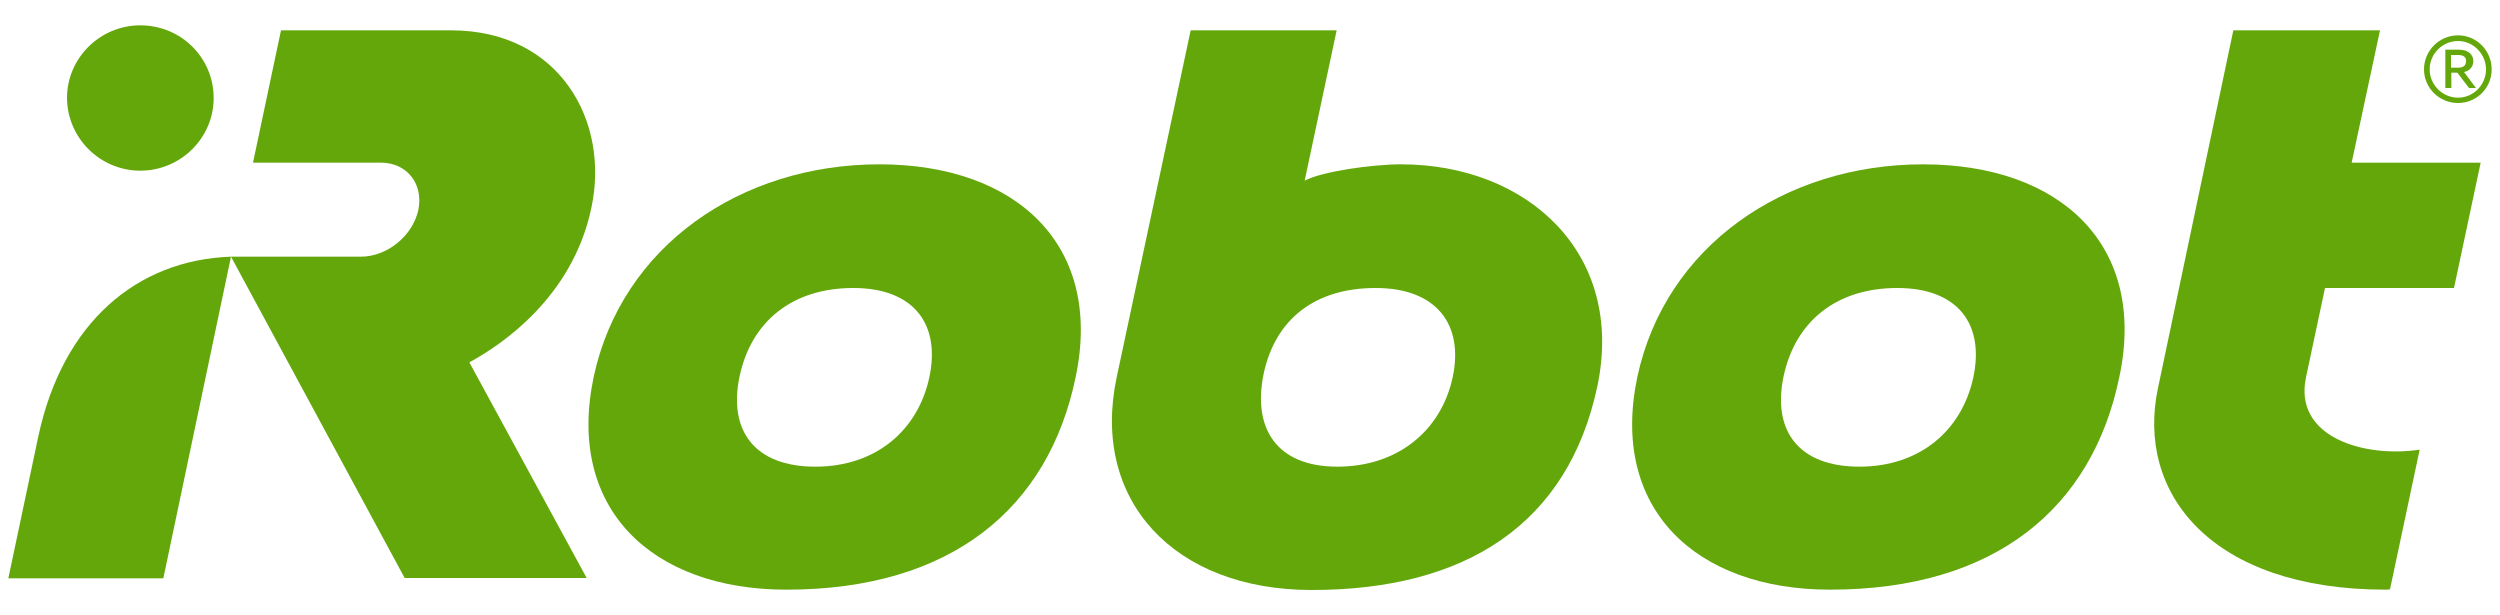
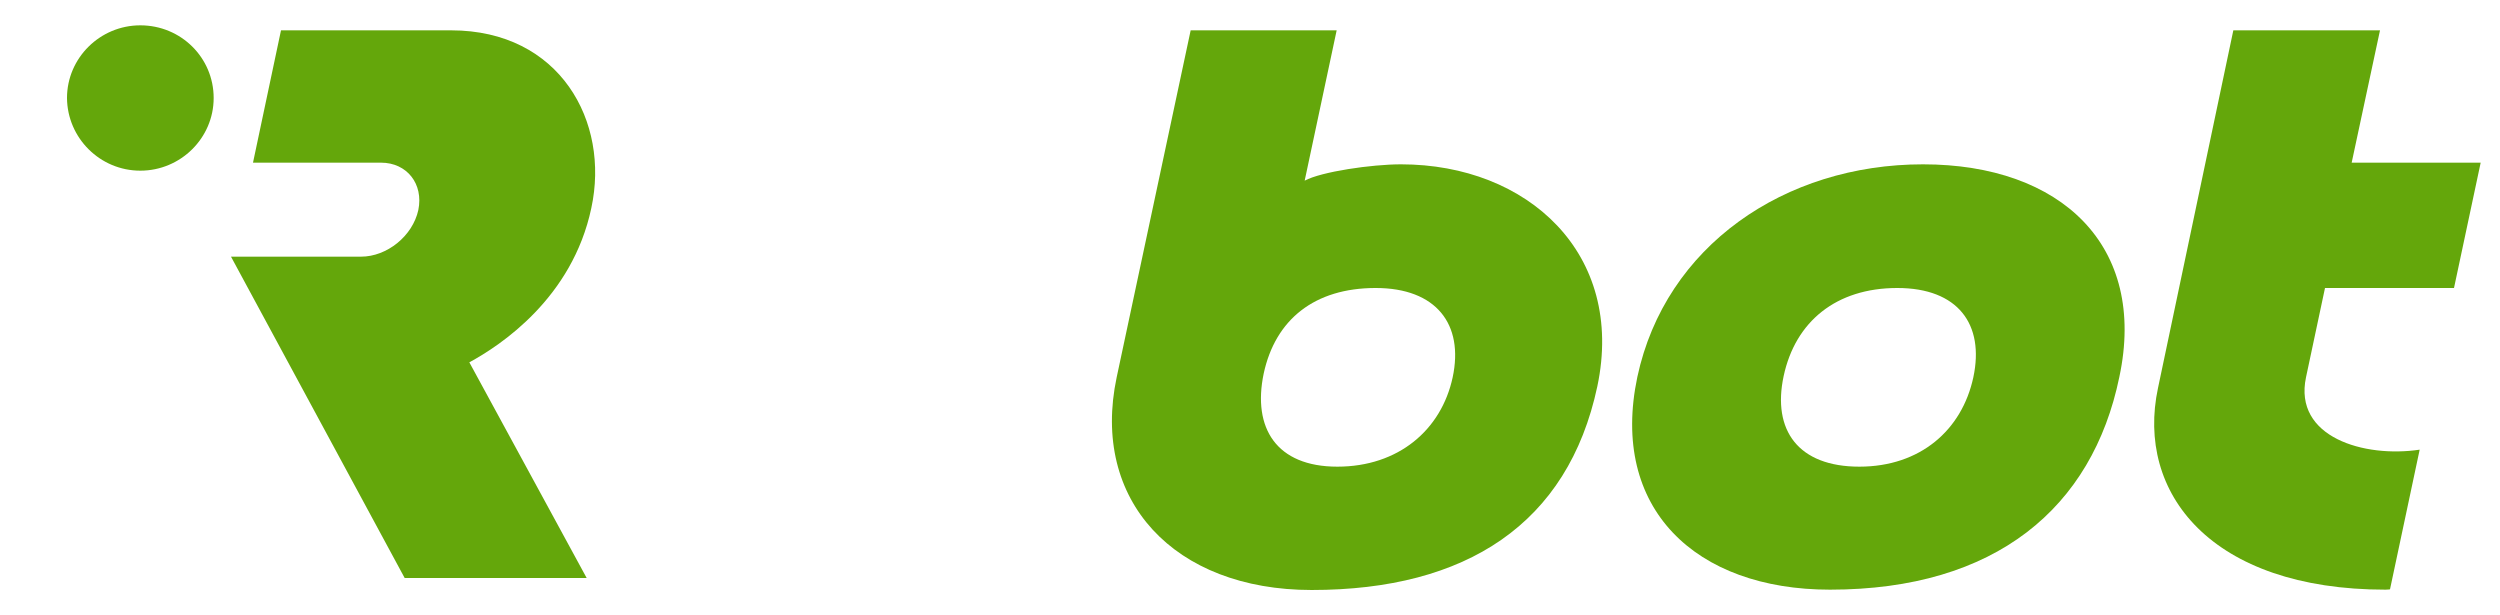
<svg xmlns="http://www.w3.org/2000/svg" enable-background="new 0 0 750 184.5" viewBox="0 0 750 184.5">
  <g fill="#64a70b">
    <path d="m177.4 62.4c5.6-25.9-9.4-53.3-42.1-53.3h-51l-8.4 39.7h38.4c7.8 0 12.8 6.4 11.2 14.2-1.7 7.8-9.4 14-17.2 14h-39l52.1 96.4h54.6l-35.2-64.7c9.4-5.1 30.9-19.3 36.6-46.3" />
-     <path d="m11.5 130.9-9 42.6h46.5l20.3-96.5c-28.3 1-50.5 19.8-57.8 53.9" />
    <path d="m42.1 51.2c12.1 0 22-9.8 22-21.8 0-12.1-9.8-21.8-22-21.8-12.1 0-22 9.8-22 21.8.1 12 9.9 21.8 22 21.8" />
    <path d="m714 9.1h-44l-22.6 107.3c-6.7 31.4 15.8 60.5 68.3 60.5.5 0 1.3-.1 1.3-.1l8.9-41.9c-16.6 2.5-37.9-3.7-34.1-21.7l5.7-26.8h38.7l8-37.6h-38.7z" />
    <path d="m435.8 113.2c-3.4 15.8-16.3 26.8-34.6 26.8s-25.5-11.6-22.1-27.9c3.5-16.3 15.3-25.7 33.6-25.7 18.2 0 26.5 10.9 23.1 26.8m-15.5-63.9c-8.8 0-23.9 2.2-28.9 4.9l9.6-45.1h-43.8l-22.2 104.1c-7.8 36.8 17.1 63.8 58.5 63.8 46.3 0 76.9-19.8 85.7-61.1 8.4-39.8-20.9-66.6-58.9-66.6" />
    <path d="m592 113.2c-3.4 15.8-15.9 26.8-34.2 26.8s-26.2-10.9-22.7-27.2 15.7-26.4 34.1-26.4c18.2 0 26.2 10.9 22.8 26.8m-15.1-63.9c-41.5 0-77.3 24.5-85.7 63.8-8.3 39.4 17.4 63.8 57.8 63.8 49.6 0 78.7-24.5 86.8-63.8 8.4-39.3-17.4-63.8-58.9-63.8" />
-     <path d="m278.8 113.2c-3.4 15.8-15.9 26.8-34.2 26.8s-26.2-10.9-22.7-27.2 15.7-26.4 34.1-26.4c18.2 0 26.2 10.9 22.8 26.8m-15-63.9c-41.5 0-77.3 24.5-85.7 63.8-8.3 39.4 17.4 63.8 57.8 63.8 49.6 0 78.7-24.5 86.8-63.8 8.3-39.3-17.5-63.8-58.9-63.8" />
-     <path d="m737.5 16.5h-2.2v3.8h2.1c1.7 0 2.4-.7 2.4-1.9.1-.8-.3-1.9-2.3-1.9m5.3 9.9h-2.1l-3.5-4.6h-1.8v4.6h-1.8v-11.5h4.1c3.1 0 4.3 1.8 4.3 3.4 0 1.8-1.2 3-2.8 3.3zm-5.4 2.9c4.6 0 8.4-3.8 8.4-8.5 0-4.6-3.8-8.5-8.4-8.5s-8.5 3.8-8.5 8.5 3.9 8.5 8.5 8.5m0-18.7c5.6 0 10.1 4.6 10.1 10.2s-4.5 10.1-10.1 10.1-10.2-4.5-10.2-10.1 4.6-10.2 10.2-10.2" />
  </g>
</svg>